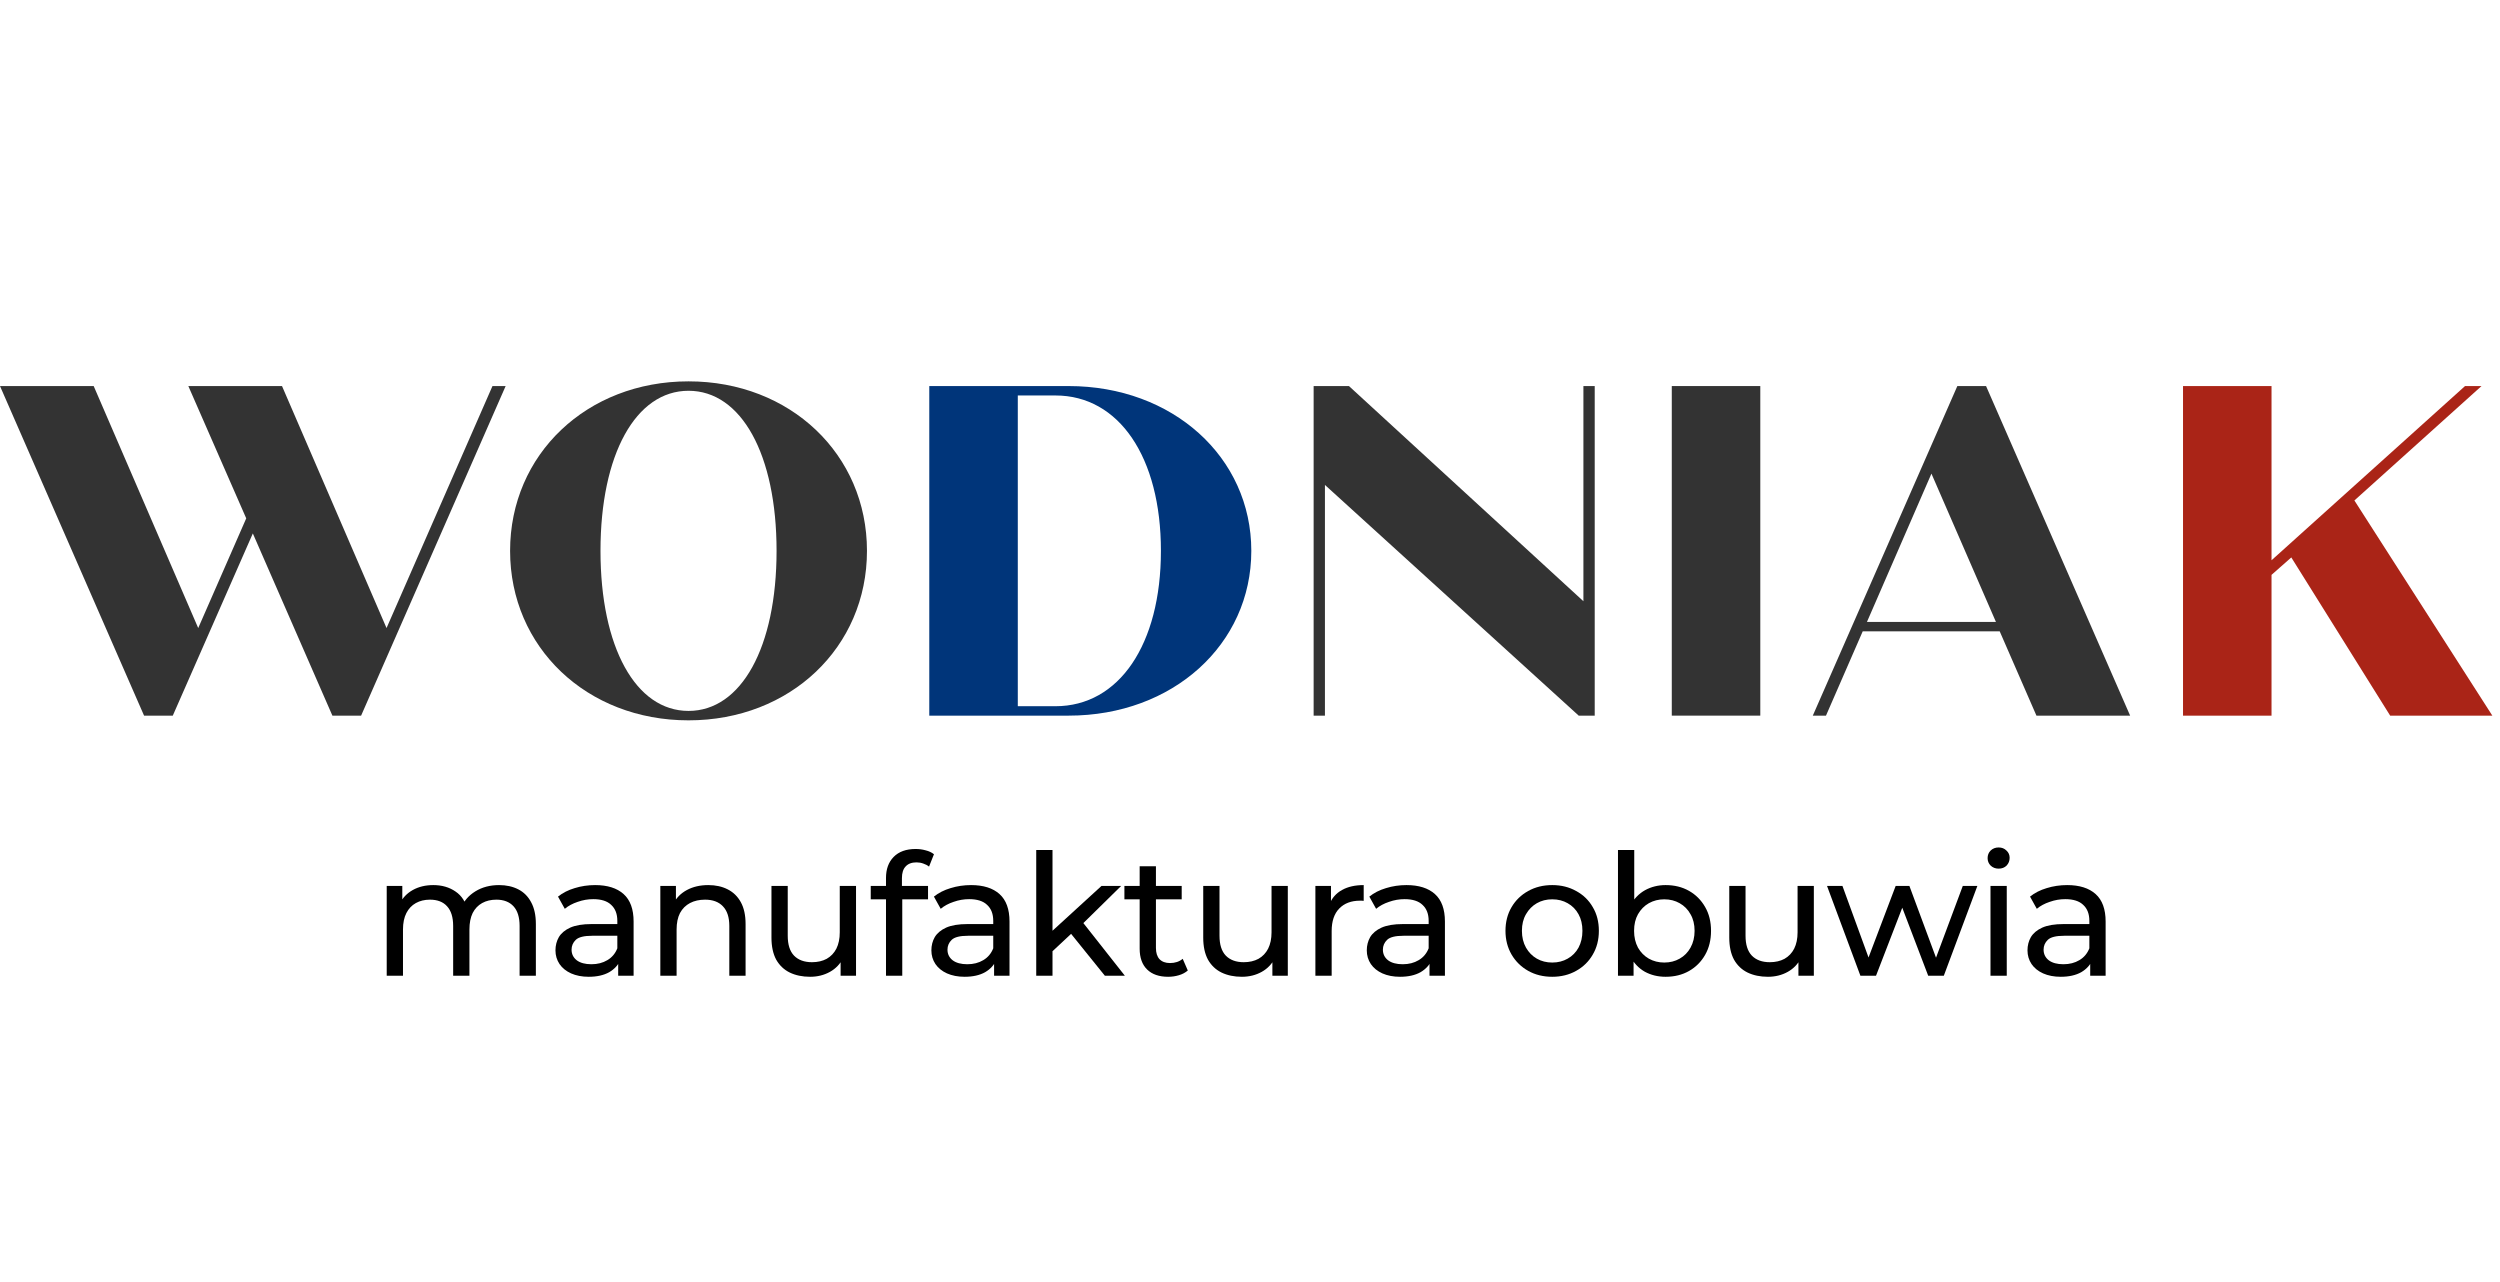
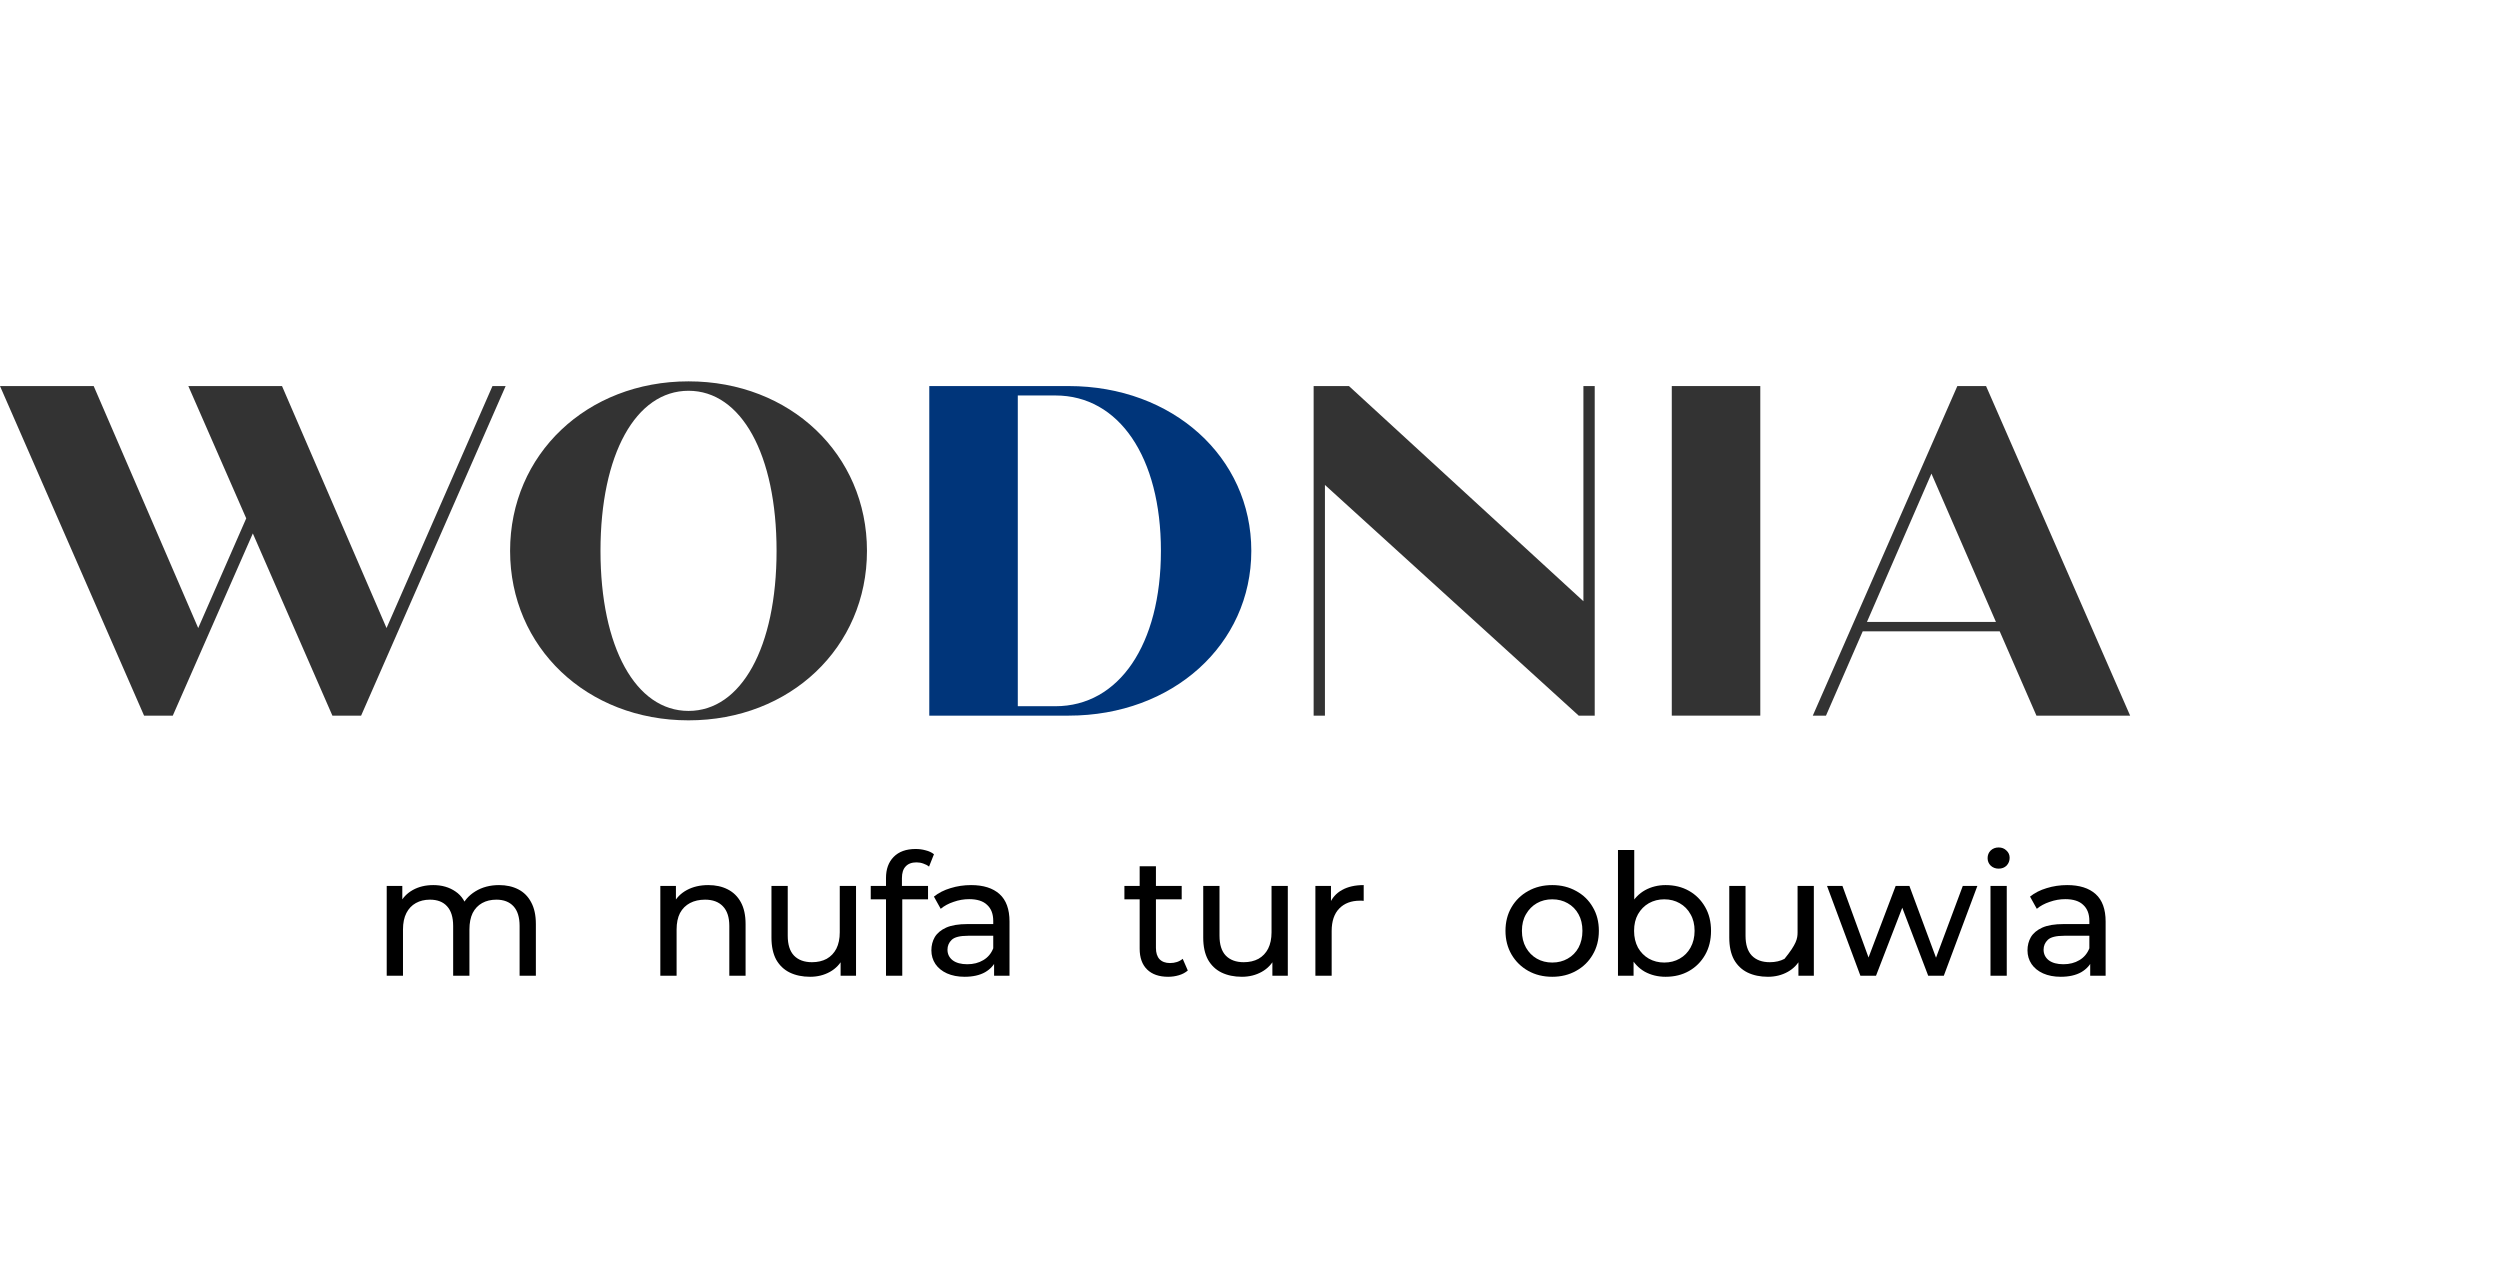
<svg xmlns="http://www.w3.org/2000/svg" width="236" height="121" viewBox="0 0 236 121" fill="none">
  <path d="M46.489 36.444H47.733L34.089 67.556H31.378L23.867 50.356L16.311 67.556H13.6L0 36.444H8.844L18.711 59.289L23.244 48.933L17.778 36.444H26.622L36.489 59.289L46.489 36.444Z" fill="#333333" />
  <path d="M64.997 68C55.397 68 48.153 61.111 48.153 52C48.153 42.889 55.397 36 64.997 36C74.597 36 81.842 42.889 81.842 52C81.842 61.111 74.597 68 64.997 68ZM64.997 67.111C69.975 67.111 73.308 61.111 73.308 52C73.308 42.889 69.975 36.889 64.997 36.889C60.019 36.889 56.686 42.889 56.686 52C56.686 61.111 60.019 67.111 64.997 67.111Z" fill="#333333" />
  <path d="M100.88 36.444C110.702 36.444 118.124 43.156 118.124 52C118.124 60.844 110.702 67.556 100.88 67.556H87.724V36.444H100.88ZM99.635 66.667C105.635 66.667 109.591 60.844 109.591 52C109.591 43.156 105.635 37.333 99.635 37.333H96.08V66.667H99.635Z" fill="#00357A" />
  <path d="M149.474 36.444H150.541V67.556H149.03L125.074 45.778V67.556H124.007V36.444H127.341L149.474 56.756V36.444Z" fill="#333333" />
  <path d="M157.816 67.556V36.444H166.172V67.556H157.816Z" fill="#333333" />
  <path d="M192.24 67.556L188.773 59.6H175.84L172.373 67.556H171.128L184.773 36.444H187.484L201.084 67.556H192.24ZM176.24 58.711H188.417L182.328 44.711L176.24 58.711Z" fill="#333333" />
-   <path d="M225.632 67.556L216.299 52.622L214.432 54.267V67.556H206.077V36.444H214.432V52.889L232.699 36.444H234.255L222.255 47.244L235.277 67.556H225.632Z" fill="#AA2417" />
  <path d="M47.114 83.552C47.797 83.552 48.4 83.685 48.922 83.952C49.445 84.219 49.85 84.624 50.138 85.168C50.437 85.712 50.586 86.4 50.586 87.232V92.112H49.05V87.408C49.05 86.587 48.858 85.968 48.474 85.552C48.09 85.136 47.551 84.928 46.858 84.928C46.346 84.928 45.898 85.035 45.514 85.248C45.13 85.461 44.831 85.776 44.618 86.192C44.416 86.608 44.314 87.125 44.314 87.744V92.112H42.778V87.408C42.778 86.587 42.586 85.968 42.202 85.552C41.829 85.136 41.29 84.928 40.586 84.928C40.085 84.928 39.642 85.035 39.258 85.248C38.874 85.461 38.575 85.776 38.362 86.192C38.149 86.608 38.042 87.125 38.042 87.744V92.112H36.506V83.632H37.978V85.888L37.738 85.312C38.005 84.757 38.416 84.325 38.97 84.016C39.525 83.707 40.17 83.552 40.906 83.552C41.717 83.552 42.416 83.755 43.002 84.16C43.589 84.555 43.973 85.157 44.154 85.968L43.53 85.712C43.786 85.061 44.234 84.539 44.874 84.144C45.514 83.749 46.261 83.552 47.114 83.552Z" fill="black" />
-   <path d="M58.356 92.112V90.32L58.276 89.984V86.928C58.276 86.277 58.084 85.776 57.7 85.424C57.327 85.061 56.762 84.88 56.004 84.88C55.503 84.88 55.012 84.965 54.532 85.136C54.052 85.296 53.647 85.515 53.316 85.792L52.676 84.64C53.114 84.288 53.636 84.021 54.244 83.84C54.863 83.648 55.508 83.552 56.18 83.552C57.343 83.552 58.239 83.835 58.868 84.4C59.498 84.965 59.812 85.829 59.812 86.992V92.112H58.356ZM55.572 92.208C54.943 92.208 54.388 92.101 53.908 91.888C53.439 91.675 53.076 91.381 52.82 91.008C52.564 90.624 52.436 90.192 52.436 89.712C52.436 89.253 52.543 88.837 52.756 88.464C52.98 88.091 53.338 87.792 53.828 87.568C54.33 87.344 55.002 87.232 55.844 87.232H58.532V88.336H55.908C55.14 88.336 54.623 88.464 54.356 88.72C54.09 88.976 53.956 89.285 53.956 89.648C53.956 90.064 54.122 90.4 54.452 90.656C54.783 90.901 55.242 91.024 55.828 91.024C56.404 91.024 56.906 90.896 57.332 90.64C57.77 90.384 58.084 90.011 58.276 89.52L58.58 90.576C58.378 91.077 58.02 91.477 57.508 91.776C56.996 92.064 56.351 92.208 55.572 92.208Z" fill="black" />
  <path d="M66.863 83.552C67.556 83.552 68.164 83.685 68.687 83.952C69.22 84.219 69.636 84.624 69.935 85.168C70.234 85.712 70.383 86.4 70.383 87.232V92.112H68.847V87.408C68.847 86.587 68.644 85.968 68.239 85.552C67.844 85.136 67.284 84.928 66.559 84.928C66.015 84.928 65.54 85.035 65.135 85.248C64.73 85.461 64.415 85.776 64.191 86.192C63.978 86.608 63.871 87.125 63.871 87.744V92.112H62.335V83.632H63.807V85.92L63.567 85.312C63.844 84.757 64.271 84.325 64.847 84.016C65.423 83.707 66.095 83.552 66.863 83.552Z" fill="black" />
  <path d="M76.474 92.208C75.748 92.208 75.108 92.075 74.553 91.808C74.01 91.541 73.583 91.136 73.273 90.592C72.975 90.037 72.826 89.344 72.826 88.512V83.632H74.362V88.336C74.362 89.168 74.559 89.792 74.954 90.208C75.359 90.624 75.924 90.832 76.65 90.832C77.183 90.832 77.647 90.725 78.041 90.512C78.436 90.288 78.74 89.968 78.954 89.552C79.167 89.125 79.273 88.613 79.273 88.016V83.632H80.809V92.112H79.353V89.824L79.594 90.432C79.316 90.997 78.9 91.435 78.346 91.744C77.791 92.053 77.167 92.208 76.474 92.208Z" fill="black" />
  <path d="M83.638 92.112V82.88C83.638 82.048 83.878 81.387 84.358 80.896C84.848 80.395 85.542 80.144 86.438 80.144C86.768 80.144 87.083 80.187 87.382 80.272C87.691 80.347 87.952 80.469 88.166 80.64L87.702 81.808C87.542 81.68 87.36 81.584 87.158 81.52C86.955 81.445 86.742 81.408 86.518 81.408C86.07 81.408 85.728 81.536 85.494 81.792C85.259 82.037 85.142 82.405 85.142 82.896V84.032L85.174 84.736V92.112H83.638ZM82.198 84.896V83.632H87.606V84.896H82.198Z" fill="black" />
  <path d="M93.842 92.112V90.32L93.762 89.984V86.928C93.762 86.277 93.57 85.776 93.186 85.424C92.813 85.061 92.247 84.88 91.49 84.88C90.989 84.88 90.498 84.965 90.018 85.136C89.538 85.296 89.133 85.515 88.802 85.792L88.162 84.64C88.599 84.288 89.122 84.021 89.73 83.84C90.349 83.648 90.994 83.552 91.666 83.552C92.829 83.552 93.725 83.835 94.354 84.4C94.983 84.965 95.298 85.829 95.298 86.992V92.112H93.842ZM91.058 92.208C90.429 92.208 89.874 92.101 89.394 91.888C88.925 91.675 88.562 91.381 88.306 91.008C88.05 90.624 87.922 90.192 87.922 89.712C87.922 89.253 88.029 88.837 88.242 88.464C88.466 88.091 88.823 87.792 89.314 87.568C89.815 87.344 90.487 87.232 91.33 87.232H94.018V88.336H91.394C90.626 88.336 90.109 88.464 89.842 88.72C89.575 88.976 89.442 89.285 89.442 89.648C89.442 90.064 89.607 90.4 89.938 90.656C90.269 90.901 90.727 91.024 91.314 91.024C91.89 91.024 92.391 90.896 92.818 90.64C93.255 90.384 93.57 90.011 93.762 89.52L94.066 90.576C93.863 91.077 93.506 91.477 92.994 91.776C92.482 92.064 91.837 92.208 91.058 92.208Z" fill="black" />
-   <path d="M99.069 90.064L99.1 88.096L103.981 83.632H105.837L102.093 87.312L101.261 88.016L99.069 90.064ZM97.82 92.112V80.24H99.356V92.112H97.82ZM104.301 92.112L100.973 87.984L101.965 86.752L106.189 92.112H104.301Z" fill="black" />
  <path d="M110.272 92.208C109.419 92.208 108.757 91.979 108.288 91.52C107.819 91.061 107.584 90.405 107.584 89.552V81.776H109.12V89.488C109.12 89.947 109.232 90.299 109.456 90.544C109.691 90.789 110.021 90.912 110.448 90.912C110.928 90.912 111.328 90.779 111.648 90.512L112.128 91.616C111.893 91.819 111.611 91.968 111.28 92.064C110.96 92.16 110.624 92.208 110.272 92.208ZM106.144 84.896V83.632H111.552V84.896H106.144Z" fill="black" />
  <path d="M117.233 92.208C116.508 92.208 115.868 92.075 115.313 91.808C114.769 91.541 114.342 91.136 114.033 90.592C113.734 90.037 113.585 89.344 113.585 88.512V83.632H115.121V88.336C115.121 89.168 115.318 89.792 115.713 90.208C116.118 90.624 116.684 90.832 117.409 90.832C117.942 90.832 118.406 90.725 118.801 90.512C119.196 90.288 119.5 89.968 119.713 89.552C119.926 89.125 120.033 88.613 120.033 88.016V83.632H121.569V92.112H120.113V89.824L120.353 90.432C120.076 90.997 119.66 91.435 119.105 91.744C118.55 92.053 117.926 92.208 117.233 92.208Z" fill="black" />
  <path d="M124.173 92.112V83.632H125.645V85.936L125.501 85.36C125.736 84.773 126.13 84.325 126.685 84.016C127.24 83.707 127.922 83.552 128.733 83.552V85.04C128.669 85.029 128.605 85.024 128.541 85.024C128.488 85.024 128.434 85.024 128.381 85.024C127.56 85.024 126.909 85.269 126.429 85.76C125.949 86.251 125.709 86.96 125.709 87.888V92.112H124.173Z" fill="black" />
-   <path d="M134.945 92.112V90.32L134.865 89.984V86.928C134.865 86.277 134.673 85.776 134.289 85.424C133.916 85.061 133.351 84.88 132.593 84.88C132.092 84.88 131.601 84.965 131.121 85.136C130.641 85.296 130.236 85.515 129.905 85.792L129.265 84.64C129.703 84.288 130.225 84.021 130.833 83.84C131.452 83.648 132.097 83.552 132.769 83.552C133.932 83.552 134.828 83.835 135.457 84.4C136.087 84.965 136.401 85.829 136.401 86.992V92.112H134.945ZM132.161 92.208C131.532 92.208 130.977 92.101 130.497 91.888C130.028 91.675 129.665 91.381 129.409 91.008C129.153 90.624 129.025 90.192 129.025 89.712C129.025 89.253 129.132 88.837 129.345 88.464C129.569 88.091 129.927 87.792 130.417 87.568C130.919 87.344 131.59 87.232 132.433 87.232H135.121V88.336H132.497C131.729 88.336 131.212 88.464 130.945 88.72C130.679 88.976 130.545 89.285 130.545 89.648C130.545 90.064 130.711 90.4 131.041 90.656C131.372 90.901 131.831 91.024 132.417 91.024C132.993 91.024 133.494 90.896 133.921 90.64C134.358 90.384 134.673 90.011 134.865 89.52L135.169 90.576C134.966 91.077 134.609 91.477 134.097 91.776C133.585 92.064 132.94 92.208 132.161 92.208Z" fill="black" />
  <path d="M146.533 92.208C145.679 92.208 144.922 92.021 144.261 91.648C143.599 91.275 143.077 90.763 142.693 90.112C142.309 89.451 142.117 88.704 142.117 87.872C142.117 87.029 142.309 86.283 142.693 85.632C143.077 84.981 143.599 84.475 144.261 84.112C144.922 83.739 145.679 83.552 146.533 83.552C147.375 83.552 148.127 83.739 148.789 84.112C149.461 84.475 149.983 84.981 150.357 85.632C150.741 86.272 150.933 87.019 150.933 87.872C150.933 88.715 150.741 89.461 150.357 90.112C149.983 90.763 149.461 91.275 148.789 91.648C148.127 92.021 147.375 92.208 146.533 92.208ZM146.533 90.864C147.077 90.864 147.562 90.741 147.989 90.496C148.426 90.251 148.767 89.904 149.013 89.456C149.258 88.997 149.381 88.469 149.381 87.872C149.381 87.264 149.258 86.741 149.013 86.304C148.767 85.856 148.426 85.509 147.989 85.264C147.562 85.019 147.077 84.896 146.533 84.896C145.989 84.896 145.503 85.019 145.077 85.264C144.65 85.509 144.309 85.856 144.053 86.304C143.797 86.741 143.669 87.264 143.669 87.872C143.669 88.469 143.797 88.997 144.053 89.456C144.309 89.904 144.65 90.251 145.077 90.496C145.503 90.741 145.989 90.864 146.533 90.864Z" fill="black" />
  <path d="M157.233 92.208C156.507 92.208 155.851 92.048 155.265 91.728C154.689 91.397 154.23 90.912 153.889 90.272C153.558 89.632 153.393 88.832 153.393 87.872C153.393 86.912 153.563 86.112 153.905 85.472C154.257 84.832 154.721 84.352 155.297 84.032C155.883 83.712 156.529 83.552 157.233 83.552C158.065 83.552 158.801 83.733 159.441 84.096C160.081 84.459 160.587 84.965 160.961 85.616C161.334 86.256 161.521 87.008 161.521 87.872C161.521 88.736 161.334 89.493 160.961 90.144C160.587 90.795 160.081 91.301 159.441 91.664C158.801 92.027 158.065 92.208 157.233 92.208ZM152.737 92.112V80.24H154.273V85.888L154.113 87.856L154.209 89.824V92.112H152.737ZM157.105 90.864C157.649 90.864 158.134 90.741 158.561 90.496C158.998 90.251 159.339 89.904 159.585 89.456C159.841 88.997 159.969 88.469 159.969 87.872C159.969 87.264 159.841 86.741 159.585 86.304C159.339 85.856 158.998 85.509 158.561 85.264C158.134 85.019 157.649 84.896 157.105 84.896C156.571 84.896 156.086 85.019 155.649 85.264C155.222 85.509 154.881 85.856 154.625 86.304C154.379 86.741 154.257 87.264 154.257 87.872C154.257 88.469 154.379 88.997 154.625 89.456C154.881 89.904 155.222 90.251 155.649 90.496C156.086 90.741 156.571 90.864 157.105 90.864Z" fill="black" />
-   <path d="M166.891 92.208C166.166 92.208 165.526 92.075 164.971 91.808C164.427 91.541 164 91.136 163.691 90.592C163.392 90.037 163.243 89.344 163.243 88.512V83.632H164.779V88.336C164.779 89.168 164.976 89.792 165.371 90.208C165.776 90.624 166.342 90.832 167.067 90.832C167.6 90.832 168.064 90.725 168.459 90.512C168.854 90.288 169.158 89.968 169.371 89.552C169.584 89.125 169.691 88.613 169.691 88.016V83.632H171.227V92.112H169.771V89.824L170.011 90.432C169.734 90.997 169.318 91.435 168.763 91.744C168.208 92.053 167.584 92.208 166.891 92.208Z" fill="black" />
+   <path d="M166.891 92.208C166.166 92.208 165.526 92.075 164.971 91.808C164.427 91.541 164 91.136 163.691 90.592C163.392 90.037 163.243 89.344 163.243 88.512V83.632H164.779V88.336C164.779 89.168 164.976 89.792 165.371 90.208C165.776 90.624 166.342 90.832 167.067 90.832C167.6 90.832 168.064 90.725 168.459 90.512C169.584 89.125 169.691 88.613 169.691 88.016V83.632H171.227V92.112H169.771V89.824L170.011 90.432C169.734 90.997 169.318 91.435 168.763 91.744C168.208 92.053 167.584 92.208 166.891 92.208Z" fill="black" />
  <path d="M175.623 92.112L172.471 83.632H173.927L176.727 91.312H176.039L178.951 83.632H180.247L183.095 91.312H182.423L185.287 83.632H186.663L183.495 92.112H182.023L179.351 85.104H179.799L177.095 92.112H175.623Z" fill="black" />
  <path d="M187.902 92.112V83.632H189.438V92.112H187.902ZM188.67 82C188.371 82 188.12 81.904 187.918 81.712C187.726 81.52 187.63 81.285 187.63 81.008C187.63 80.72 187.726 80.48 187.918 80.288C188.12 80.096 188.371 80 188.67 80C188.968 80 189.214 80.096 189.406 80.288C189.608 80.469 189.71 80.699 189.71 80.976C189.71 81.264 189.614 81.509 189.422 81.712C189.23 81.904 188.979 82 188.67 82Z" fill="black" />
  <path d="M197.315 92.112V90.32L197.235 89.984V86.928C197.235 86.277 197.043 85.776 196.659 85.424C196.285 85.061 195.72 84.88 194.963 84.88C194.461 84.88 193.971 84.965 193.491 85.136C193.011 85.296 192.605 85.515 192.275 85.792L191.635 84.64C192.072 84.288 192.595 84.021 193.203 83.84C193.821 83.648 194.467 83.552 195.139 83.552C196.301 83.552 197.197 83.835 197.827 84.4C198.456 84.965 198.771 85.829 198.771 86.992V92.112H197.315ZM194.531 92.208C193.901 92.208 193.347 92.101 192.867 91.888C192.397 91.675 192.035 91.381 191.779 91.008C191.523 90.624 191.395 90.192 191.395 89.712C191.395 89.253 191.501 88.837 191.715 88.464C191.939 88.091 192.296 87.792 192.787 87.568C193.288 87.344 193.96 87.232 194.803 87.232H197.491V88.336H194.867C194.099 88.336 193.581 88.464 193.315 88.72C193.048 88.976 192.915 89.285 192.915 89.648C192.915 90.064 193.08 90.4 193.411 90.656C193.741 90.901 194.2 91.024 194.787 91.024C195.363 91.024 195.864 90.896 196.291 90.64C196.728 90.384 197.043 90.011 197.235 89.52L197.539 90.576C197.336 91.077 196.979 91.477 196.467 91.776C195.955 92.064 195.309 92.208 194.531 92.208Z" fill="black" />
</svg>